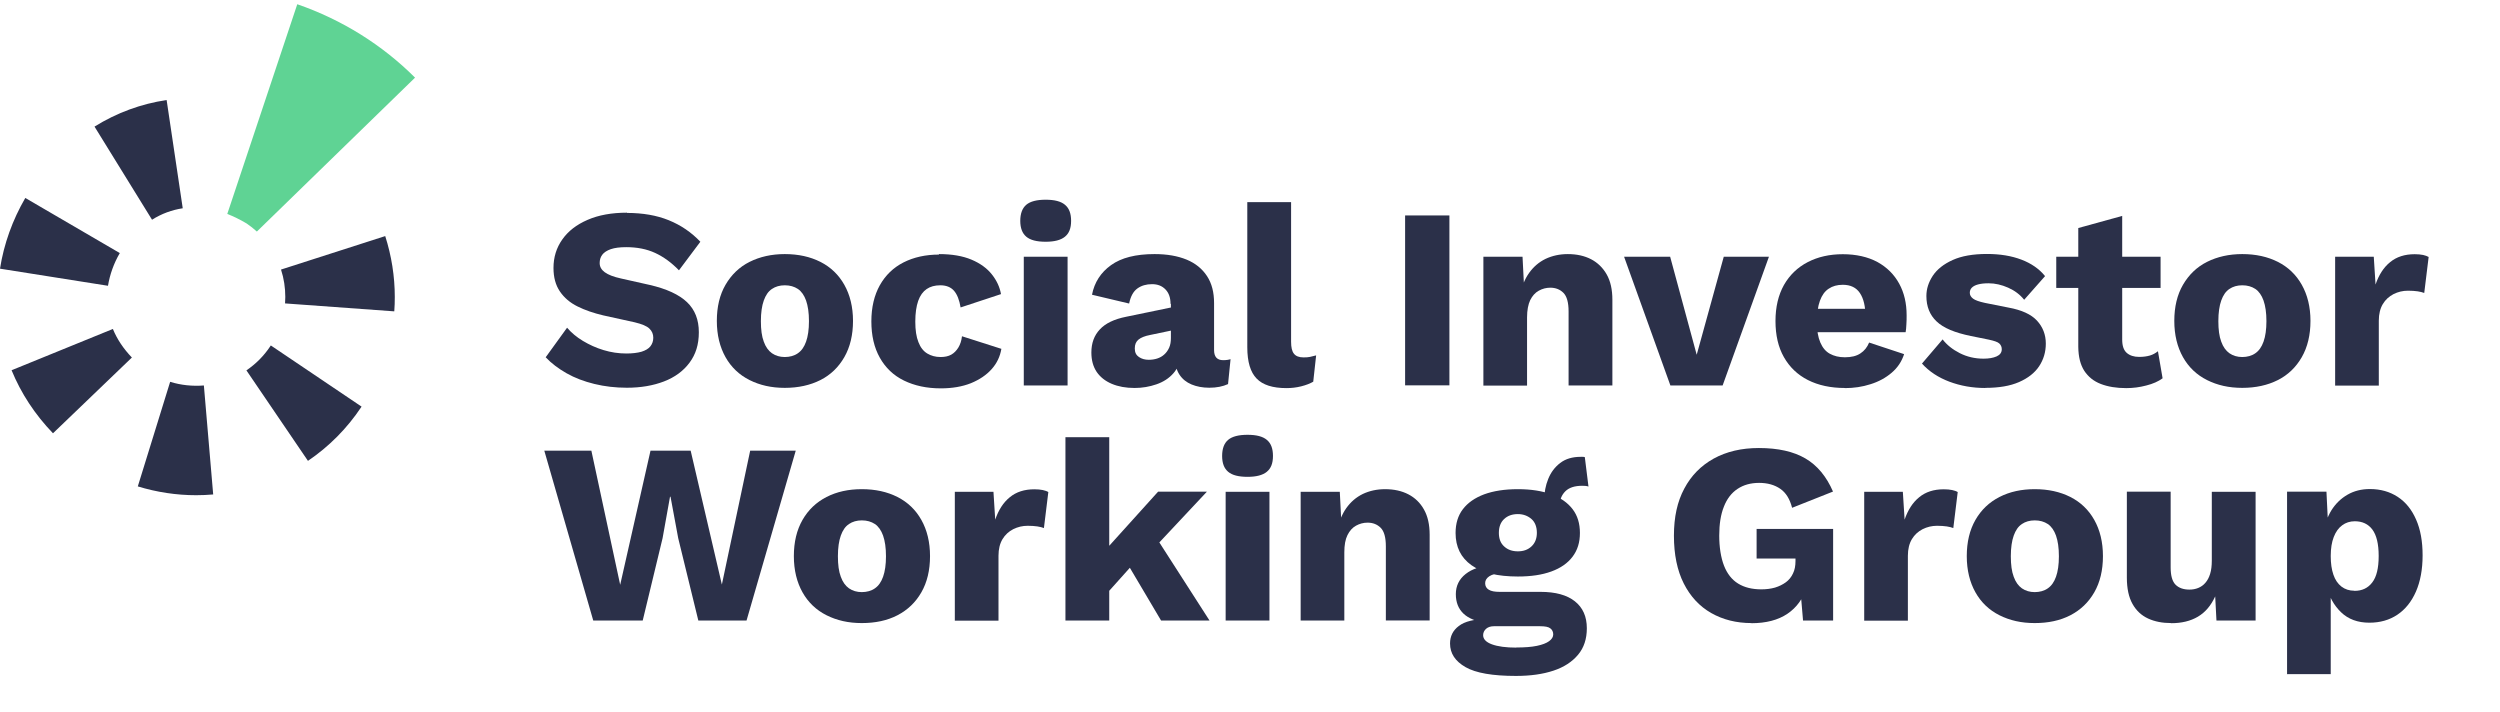
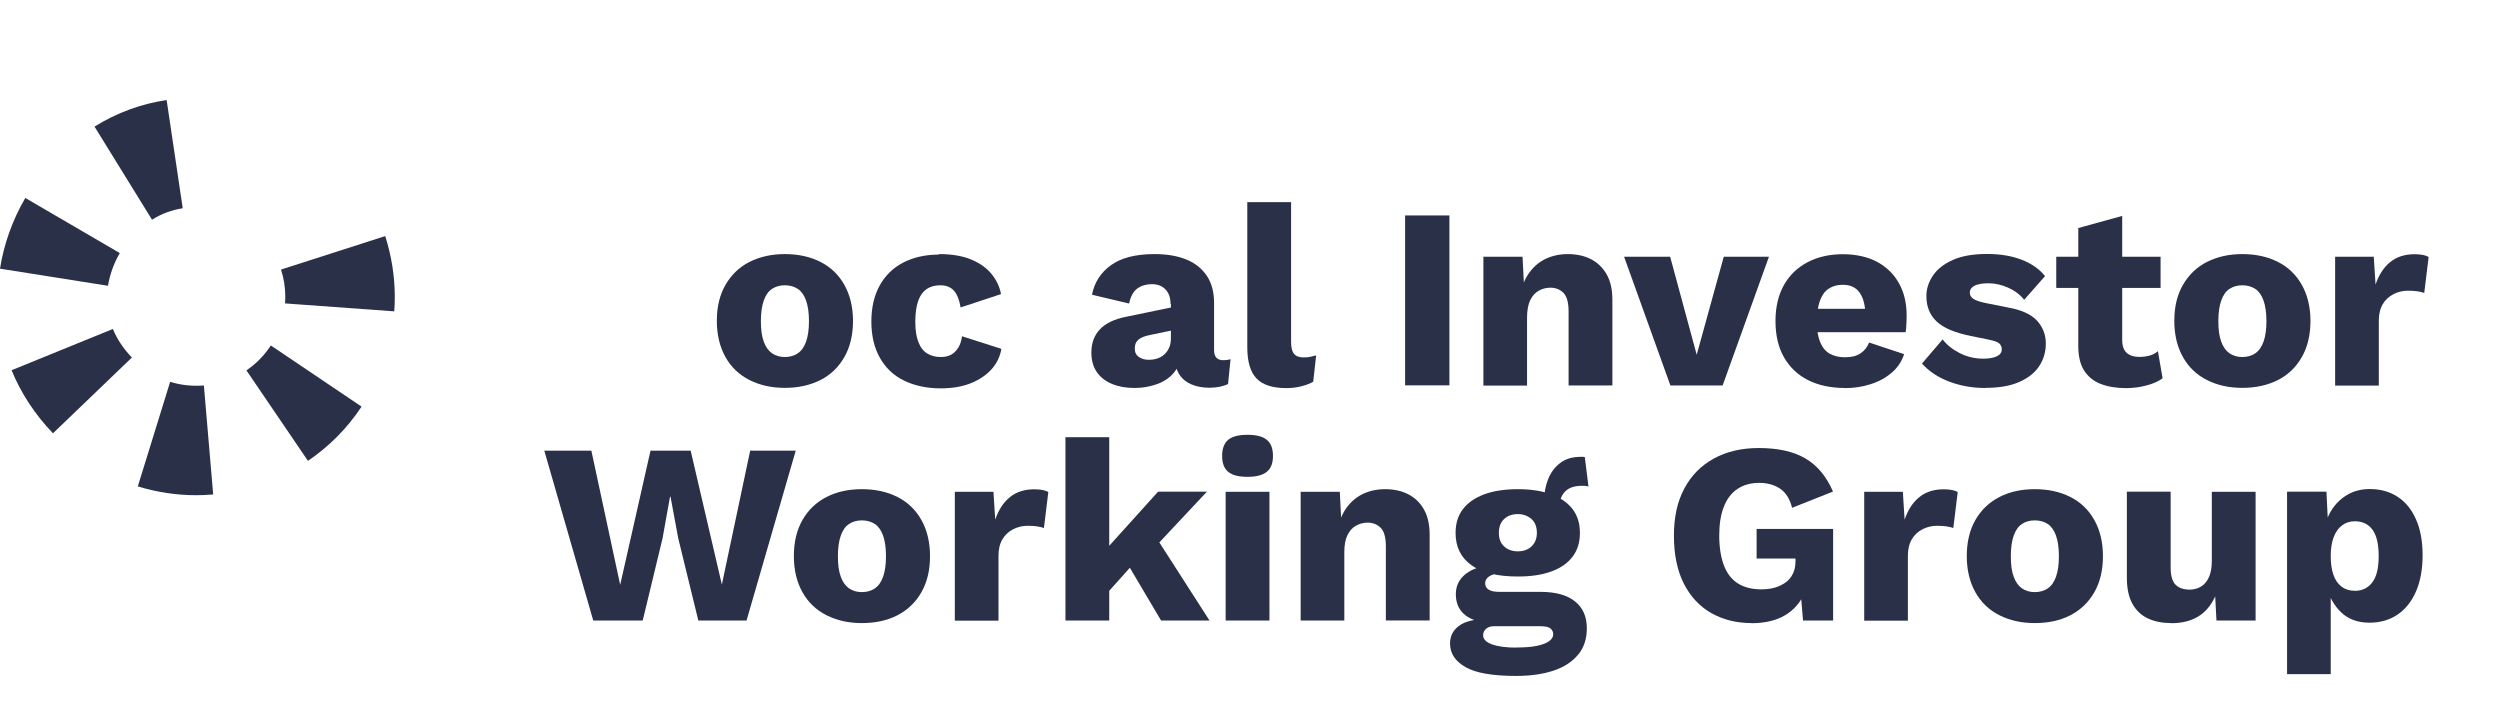
<svg xmlns="http://www.w3.org/2000/svg" id="Calque_2" viewBox="0 0 198.65 55.86" width="130" height="37">
  <defs>
    <style>.cls-1{fill:#2b3049;}.cls-2{fill:#5fd394;}</style>
  </defs>
  <g id="Calque_1-2">
    <g>
      <g>
-         <path class="cls-1" d="M49.82,16.58c1.25,0,2.36,.19,3.32,.58,.96,.39,1.8,.96,2.51,1.71l-1.7,2.27c-.59-.61-1.22-1.07-1.89-1.38s-1.44-.46-2.3-.46c-.5,0-.91,.05-1.23,.16-.31,.11-.54,.26-.68,.45-.14,.19-.2,.41-.2,.65,0,.29,.13,.53,.4,.73,.27,.2,.7,.37,1.3,.5l2.27,.51c1.35,.31,2.34,.77,2.97,1.37,.63,.6,.94,1.4,.94,2.39s-.25,1.76-.74,2.42c-.49,.66-1.17,1.16-2.03,1.49-.86,.33-1.84,.5-2.95,.5-.9,0-1.76-.1-2.58-.3s-1.56-.48-2.21-.85c-.65-.37-1.21-.79-1.66-1.27l1.7-2.35c.34,.4,.76,.75,1.26,1.05s1.04,.55,1.64,.73c.59,.18,1.2,.27,1.81,.27,.48,0,.88-.05,1.2-.14,.32-.1,.56-.24,.71-.43,.15-.19,.23-.42,.23-.68,0-.29-.1-.53-.31-.73-.2-.2-.59-.36-1.17-.5l-2.5-.55c-.76-.18-1.44-.41-2.04-.71-.59-.29-1.06-.69-1.4-1.19-.34-.5-.51-1.12-.51-1.87,0-.84,.23-1.6,.7-2.26,.46-.66,1.13-1.18,2.01-1.56,.87-.38,1.92-.57,3.13-.57Z" />
        <path class="cls-1" d="M62.36,19.85c1.08,0,2.02,.21,2.83,.62s1.45,1.02,1.9,1.82,.69,1.76,.69,2.87-.23,2.08-.69,2.88-1.09,1.41-1.9,1.82-1.76,.62-2.83,.62-1.98-.21-2.8-.62-1.46-1.02-1.91-1.82-.69-1.76-.69-2.88,.23-2.08,.69-2.87,1.09-1.41,1.91-1.82,1.75-.62,2.8-.62Zm0,2.48c-.4,0-.74,.1-1.02,.29-.29,.19-.5,.5-.65,.92-.15,.42-.23,.97-.23,1.64s.07,1.21,.23,1.63c.15,.42,.37,.72,.65,.92,.29,.2,.63,.3,1.02,.3s.76-.1,1.04-.3c.29-.2,.5-.5,.65-.92,.15-.42,.23-.96,.23-1.63s-.08-1.21-.23-1.64c-.15-.42-.37-.73-.65-.92-.29-.19-.63-.29-1.04-.29Z" />
        <path class="cls-1" d="M74.6,19.85c1.04,0,1.9,.15,2.59,.44,.69,.29,1.23,.68,1.62,1.17s.63,1.01,.73,1.57l-3.21,1.06c-.1-.59-.27-1.03-.52-1.32s-.62-.44-1.09-.44c-.44,0-.8,.1-1.09,.3-.29,.2-.52,.51-.67,.94-.15,.43-.23,.98-.23,1.65s.08,1.21,.25,1.63c.16,.42,.4,.72,.7,.9,.3,.18,.65,.28,1.06,.28,.34,0,.62-.06,.85-.19s.41-.32,.56-.56c.15-.25,.25-.54,.29-.9l3.13,1c-.1,.6-.35,1.14-.77,1.61-.42,.47-.97,.84-1.65,1.12-.68,.27-1.48,.41-2.39,.41-1.12,0-2.09-.21-2.93-.62s-1.47-1.02-1.92-1.82c-.45-.8-.67-1.76-.67-2.88s.23-2.08,.67-2.87c.45-.8,1.08-1.41,1.89-1.82s1.75-.62,2.81-.62Z" />
-         <path class="cls-1" d="M83.09,18.87c-.71,0-1.22-.13-1.54-.4-.32-.27-.48-.69-.48-1.26s.16-1.01,.48-1.28c.32-.27,.84-.4,1.54-.4s1.21,.13,1.53,.4c.33,.27,.49,.69,.49,1.28s-.16,.99-.49,1.26c-.33,.27-.84,.4-1.53,.4Zm1.74,1.19v10.23h-3.48v-10.23h3.48Z" />
        <path class="cls-1" d="M93.01,23.8c0-.48-.13-.86-.4-1.14-.27-.28-.62-.42-1.07-.42s-.84,.11-1.16,.34c-.32,.23-.54,.62-.66,1.2l-2.95-.7c.19-.98,.7-1.77,1.51-2.35,.82-.59,1.97-.88,3.46-.88,1,0,1.84,.15,2.55,.44,.7,.29,1.24,.73,1.62,1.31,.38,.58,.56,1.29,.56,2.14v3.74c0,.53,.24,.8,.72,.8,.25,0,.44-.03,.59-.08l-.2,1.98c-.41,.19-.91,.29-1.49,.29-.53,0-1-.09-1.41-.26-.41-.17-.73-.43-.96-.78s-.35-.79-.35-1.32v-.12l.39-.14c0,.59-.17,1.08-.52,1.47-.35,.4-.8,.69-1.35,.88-.55,.19-1.13,.29-1.73,.29-.7,0-1.3-.11-1.82-.33-.52-.22-.92-.54-1.2-.95-.28-.42-.42-.93-.42-1.54,0-.74,.22-1.35,.67-1.83,.44-.48,1.14-.82,2.1-1.01l3.87-.8-.02,1.84-1.96,.41c-.41,.08-.71,.2-.91,.36-.2,.16-.3,.39-.3,.71s.11,.53,.33,.68c.22,.15,.48,.22,.78,.22,.23,0,.45-.03,.67-.1,.21-.07,.4-.17,.56-.32,.16-.14,.29-.32,.39-.54,.1-.22,.14-.48,.14-.78v-2.7Z" />
        <path class="cls-1" d="M102.59,15.72v11.09c0,.45,.07,.77,.23,.96,.15,.19,.4,.29,.76,.29,.2,0,.38-.01,.51-.04,.14-.03,.3-.07,.49-.12l-.23,2.09c-.25,.15-.57,.27-.96,.37-.4,.1-.78,.14-1.17,.14-1.09,0-1.88-.25-2.37-.76-.49-.5-.74-1.33-.74-2.48V15.72h3.48Z" />
        <path class="cls-1" d="M115.17,16.78v13.5h-3.52v-13.5h3.52Z" />
        <path class="cls-1" d="M117.87,30.29v-10.23h3.11l.18,3.52-.39-.39c.14-.74,.38-1.35,.73-1.84,.35-.49,.78-.86,1.31-1.12,.53-.25,1.12-.38,1.77-.38,.71,0,1.33,.14,1.85,.41,.52,.27,.94,.68,1.24,1.21,.3,.53,.45,1.2,.45,2.01v6.81h-3.48v-5.89c0-.71-.14-1.2-.41-1.47-.27-.27-.62-.41-1.04-.41-.33,0-.63,.08-.92,.24-.29,.16-.51,.41-.68,.75-.16,.34-.25,.8-.25,1.37v5.42h-3.48Z" />
        <path class="cls-1" d="M136.96,20.06h3.6l-3.68,10.23h-4.15l-3.68-10.23h3.66l2.11,7.79,2.15-7.79Z" />
        <path class="cls-1" d="M146.6,30.49c-1.13,0-2.11-.21-2.94-.63-.83-.42-1.46-1.03-1.91-1.82-.45-.79-.67-1.75-.67-2.87s.23-2.07,.67-2.86c.45-.79,1.08-1.4,1.89-1.82s1.74-.63,2.79-.63,1.99,.21,2.75,.62c.76,.42,1.33,.99,1.73,1.72,.4,.73,.59,1.57,.59,2.51,0,.25,0,.49-.02,.74-.01,.25-.03,.45-.06,.61h-8.1v-1.86h6.57l-1.66,.63c0-.82-.15-1.45-.44-1.88-.29-.44-.75-.66-1.36-.66-.44,0-.81,.1-1.12,.31-.31,.2-.54,.52-.7,.96-.16,.44-.24,1-.24,1.68s.09,1.21,.27,1.63,.43,.72,.76,.9c.33,.18,.72,.28,1.19,.28,.52,0,.93-.1,1.24-.31,.31-.2,.54-.49,.69-.86l2.78,.92c-.19,.59-.52,1.08-.99,1.48-.47,.4-1.03,.71-1.68,.91-.65,.21-1.33,.31-2.04,.31Z" />
        <path class="cls-1" d="M157.75,30.49c-1.02,0-1.97-.17-2.85-.5-.88-.33-1.61-.81-2.18-1.44l1.64-1.92c.34,.44,.79,.8,1.36,1.09s1.2,.44,1.89,.44c.42,0,.77-.06,1.04-.18,.27-.12,.41-.31,.41-.57,0-.19-.07-.34-.2-.46s-.41-.21-.82-.3l-1.43-.29c-1.28-.26-2.19-.64-2.73-1.16-.54-.51-.81-1.18-.81-2.02,0-.56,.17-1.09,.51-1.61,.34-.51,.87-.93,1.58-1.25,.71-.32,1.62-.48,2.72-.48,1.04,0,1.95,.15,2.74,.45,.79,.3,1.42,.74,1.88,1.31l-1.66,1.88c-.33-.41-.75-.73-1.27-.96-.52-.23-1.04-.35-1.56-.35-.33,0-.6,.03-.83,.09s-.39,.15-.5,.26c-.11,.11-.16,.25-.16,.41,0,.18,.09,.33,.26,.46,.17,.13,.49,.24,.95,.34l1.86,.37c1.05,.19,1.81,.54,2.27,1.04,.46,.5,.7,1.11,.7,1.82,0,.67-.18,1.27-.53,1.8-.35,.53-.89,.95-1.6,1.26-.71,.31-1.6,.46-2.68,.46Z" />
        <path class="cls-1" d="M171.68,20.06v2.48h-8.29v-2.48h8.29Zm-3.05-3.25v9.84c0,.49,.12,.84,.36,1.05,.24,.21,.57,.32,.99,.32,.33,0,.61-.04,.85-.11,.24-.07,.45-.19,.64-.34l.37,2.15c-.34,.25-.77,.44-1.29,.57-.52,.14-1.05,.21-1.6,.21-.78,0-1.45-.11-2.02-.33-.57-.22-1-.57-1.31-1.04-.31-.48-.47-1.11-.48-1.9v-9.45l3.48-.96Z" />
        <path class="cls-1" d="M178.17,19.85c1.08,0,2.02,.21,2.83,.62s1.45,1.02,1.9,1.82,.69,1.76,.69,2.87-.23,2.08-.69,2.88-1.09,1.41-1.9,1.82-1.76,.62-2.83,.62-1.98-.21-2.8-.62-1.46-1.02-1.91-1.82-.69-1.76-.69-2.88,.23-2.08,.69-2.87,1.09-1.41,1.91-1.82,1.75-.62,2.8-.62Zm0,2.48c-.4,0-.74,.1-1.02,.29-.29,.19-.5,.5-.65,.92-.15,.42-.23,.97-.23,1.64s.07,1.21,.23,1.63c.15,.42,.37,.72,.65,.92,.29,.2,.63,.3,1.02,.3s.76-.1,1.04-.3c.29-.2,.5-.5,.65-.92,.15-.42,.23-.96,.23-1.63s-.08-1.21-.23-1.64c-.15-.42-.37-.73-.65-.92-.29-.19-.63-.29-1.04-.29Z" />
        <path class="cls-1" d="M185.55,30.29v-10.23h3.07l.14,2.21c.26-.76,.64-1.36,1.16-1.78,.51-.42,1.16-.63,1.95-.63,.26,0,.48,.02,.67,.06s.33,.1,.44,.16l-.35,2.86c-.14-.05-.31-.1-.52-.13-.21-.03-.47-.05-.77-.05-.41,0-.79,.09-1.15,.27-.35,.18-.64,.44-.85,.79s-.32,.79-.32,1.32v5.16h-3.48Z" />
        <path class="cls-1" d="M47.14,48.97l-3.89-13.5h3.74l2.29,10.66,2.41-10.66h3.19l2.48,10.64,2.25-10.64h3.62l-3.91,13.5h-3.83l-1.6-6.55-.61-3.29h-.04l-.59,3.29-1.58,6.55h-3.95Z" />
        <path class="cls-1" d="M68.48,38.53c1.08,0,2.02,.21,2.83,.62s1.45,1.02,1.9,1.82,.69,1.76,.69,2.88-.23,2.08-.69,2.88-1.09,1.4-1.9,1.82-1.76,.62-2.83,.62-1.98-.21-2.8-.62-1.46-1.02-1.91-1.82-.69-1.76-.69-2.88,.23-2.08,.69-2.88,1.09-1.4,1.91-1.82,1.75-.62,2.8-.62Zm0,2.48c-.4,0-.74,.1-1.02,.29-.29,.19-.5,.5-.65,.92-.15,.42-.23,.97-.23,1.64s.07,1.21,.23,1.63c.15,.42,.37,.72,.65,.92,.29,.2,.63,.3,1.02,.3s.76-.1,1.04-.3c.29-.2,.5-.5,.65-.92,.15-.42,.23-.96,.23-1.63s-.08-1.21-.23-1.64c-.15-.42-.37-.73-.65-.92-.29-.19-.63-.29-1.04-.29Z" />
        <path class="cls-1" d="M75.87,48.97v-10.23h3.07l.14,2.21c.26-.76,.64-1.36,1.16-1.78,.51-.42,1.16-.63,1.95-.63,.26,0,.48,.02,.67,.06,.18,.04,.33,.09,.44,.16l-.35,2.86c-.14-.05-.31-.1-.52-.13-.21-.03-.47-.05-.77-.05-.41,0-.79,.09-1.15,.27-.35,.18-.64,.44-.85,.79s-.32,.79-.32,1.32v5.16h-3.48Z" />
        <path class="cls-1" d="M88.14,34.4v14.57h-3.48v-14.57h3.48Zm7.75,4.34l-4.91,5.24-.65,.18-2.93,3.27-.02-3.56,4.64-5.14h3.87Zm-4.38,3.07l4.6,7.16h-3.85l-3.03-5.12,2.27-2.05Z" />
        <path class="cls-1" d="M99.13,37.55c-.71,0-1.22-.13-1.54-.4-.32-.27-.48-.68-.48-1.26s.16-1.01,.48-1.28c.32-.27,.84-.4,1.54-.4s1.21,.13,1.53,.4c.33,.27,.49,.69,.49,1.28s-.16,.99-.49,1.26c-.33,.27-.84,.4-1.53,.4Zm1.74,1.19v10.23h-3.48v-10.23h3.48Z" />
        <path class="cls-1" d="M103.35,48.97v-10.23h3.11l.18,3.52-.39-.39c.14-.74,.38-1.35,.73-1.84,.35-.49,.78-.86,1.31-1.12,.53-.25,1.12-.38,1.77-.38,.71,0,1.33,.14,1.85,.41,.52,.27,.94,.67,1.24,1.21,.3,.53,.45,1.2,.45,2v6.81h-3.48v-5.89c0-.71-.14-1.2-.41-1.47-.27-.27-.62-.41-1.04-.41-.33,0-.63,.08-.92,.24-.29,.16-.51,.41-.68,.75s-.25,.8-.25,1.37v5.42h-3.48Z" />
        <path class="cls-1" d="M122.41,46.69c1.19,0,2.1,.25,2.73,.75s.95,1.21,.95,2.14c0,.85-.23,1.55-.7,2.11s-1.11,.98-1.95,1.26c-.84,.28-1.83,.42-2.98,.42-1.86,0-3.19-.23-4.01-.7s-1.23-1.09-1.23-1.88c0-.57,.23-1.04,.7-1.39,.46-.36,1.23-.55,2.31-.57l-.08,.33c-.83-.11-1.45-.35-1.86-.74s-.61-.9-.61-1.55,.26-1.19,.78-1.6c.52-.41,1.21-.63,2.07-.68l1.27,.59h-.33c-.53,.03-.91,.12-1.13,.27-.22,.15-.33,.33-.33,.55,0,.23,.1,.41,.29,.52,.19,.12,.48,.17,.86,.17h3.25Zm-1.8-8.16c1.04,0,1.92,.14,2.66,.41,.74,.27,1.3,.67,1.69,1.18,.39,.51,.58,1.14,.58,1.89s-.19,1.36-.58,1.88c-.39,.52-.95,.91-1.69,1.18-.74,.27-1.62,.4-2.66,.4-1.62,0-2.85-.3-3.69-.9-.84-.6-1.26-1.45-1.26-2.56,0-.75,.19-1.38,.58-1.89,.39-.51,.95-.9,1.69-1.18,.74-.27,1.63-.41,2.68-.41Zm-.12,12.58c.65,0,1.2-.04,1.63-.13s.75-.21,.97-.37c.22-.16,.33-.34,.33-.54s-.08-.37-.23-.48c-.15-.12-.42-.17-.82-.17h-3.66c-.26,0-.47,.07-.62,.2s-.24,.31-.24,.51c0,.31,.23,.56,.7,.73,.46,.17,1.11,.26,1.94,.26Zm.12-10.6c-.45,0-.81,.13-1.09,.39-.28,.26-.42,.63-.42,1.1s.14,.83,.42,1.08c.28,.26,.64,.39,1.09,.39s.8-.13,1.08-.39,.43-.62,.43-1.08-.14-.85-.43-1.1-.65-.39-1.08-.39Zm5.32-4.52l.29,2.33c-.08-.03-.16-.04-.25-.05-.08,0-.16-.01-.25-.01-.6,0-1.05,.15-1.34,.44s-.44,.66-.44,1.09l-1.23-.45c0-.56,.1-1.1,.31-1.62s.52-.94,.95-1.27c.43-.33,.97-.49,1.63-.49h.15c.06,0,.12,0,.17,.02Z" />
        <path class="cls-1" d="M139.17,49.17c-1.2,0-2.27-.27-3.2-.8-.93-.53-1.66-1.32-2.18-2.35s-.78-2.3-.78-3.79,.27-2.71,.82-3.74c.55-1.04,1.33-1.83,2.34-2.39,1.02-.56,2.21-.84,3.59-.84,1.53,0,2.76,.28,3.7,.83,.94,.55,1.67,1.43,2.19,2.63l-3.25,1.29c-.18-.7-.49-1.2-.94-1.51s-1.01-.47-1.68-.47-1.24,.16-1.72,.48c-.48,.32-.84,.79-1.08,1.41-.25,.62-.37,1.39-.37,2.3s.13,1.75,.38,2.39c.25,.64,.63,1.12,1.12,1.42,.5,.31,1.12,.46,1.85,.46,.4,0,.76-.05,1.08-.14,.33-.1,.61-.24,.86-.42,.25-.18,.44-.42,.57-.7,.14-.28,.2-.61,.2-.99v-.2h-3.09v-2.35h6.08v7.28h-2.39l-.27-3.17,.57,.49c-.29,.93-.8,1.64-1.54,2.14-.74,.5-1.7,.75-2.87,.75Z" />
        <path class="cls-1" d="M148.13,48.97v-10.23h3.07l.14,2.21c.26-.76,.64-1.36,1.16-1.78,.51-.42,1.16-.63,1.95-.63,.26,0,.48,.02,.67,.06,.18,.04,.33,.09,.44,.16l-.35,2.86c-.14-.05-.31-.1-.52-.13-.21-.03-.47-.05-.77-.05-.41,0-.79,.09-1.15,.27-.35,.18-.64,.44-.85,.79s-.32,.79-.32,1.32v5.16h-3.48Z" />
        <path class="cls-1" d="M161.68,38.53c1.08,0,2.02,.21,2.83,.62s1.45,1.02,1.9,1.82,.69,1.76,.69,2.88-.23,2.08-.69,2.88-1.09,1.4-1.9,1.82-1.76,.62-2.83,.62-1.98-.21-2.8-.62-1.46-1.02-1.91-1.82-.69-1.76-.69-2.88,.23-2.08,.69-2.88,1.09-1.4,1.91-1.82,1.75-.62,2.8-.62Zm0,2.48c-.4,0-.74,.1-1.02,.29-.29,.19-.5,.5-.65,.92-.15,.42-.23,.97-.23,1.64s.07,1.21,.23,1.63c.15,.42,.37,.72,.65,.92,.29,.2,.63,.3,1.02,.3s.76-.1,1.04-.3c.29-.2,.5-.5,.65-.92,.15-.42,.23-.96,.23-1.63s-.08-1.21-.23-1.64c-.15-.42-.37-.73-.65-.92-.29-.19-.63-.29-1.04-.29Z" />
        <path class="cls-1" d="M172.52,49.17c-.7,0-1.31-.12-1.83-.36-.52-.24-.94-.62-1.24-1.16-.3-.53-.45-1.23-.45-2.09v-6.83h3.48v6.02c0,.65,.13,1.11,.39,1.37,.26,.26,.63,.39,1.1,.39,.25,0,.48-.04,.7-.13,.22-.09,.41-.22,.57-.41,.16-.18,.29-.42,.38-.72,.09-.29,.13-.64,.13-1.03v-5.48h3.48v10.23h-3.11l-.1-1.92c-.33,.72-.78,1.26-1.37,1.61s-1.3,.52-2.13,.52Z" />
        <path class="cls-1" d="M181.73,53.26v-14.53h3.13l.18,3.7-.41-.43c.1-.68,.31-1.28,.63-1.8,.33-.52,.75-.93,1.27-1.23,.52-.3,1.11-.45,1.78-.45,.85,0,1.58,.21,2.21,.62s1.12,1.02,1.46,1.8c.35,.79,.52,1.74,.52,2.85s-.18,2.08-.53,2.88c-.35,.8-.85,1.42-1.48,1.84s-1.37,.63-2.22,.63c-.93,0-1.68-.28-2.25-.83-.57-.55-.96-1.25-1.15-2.1l.33-.49v7.51h-3.48Zm5.36-6.65c.6,0,1.07-.22,1.41-.67,.34-.44,.51-1.14,.51-2.1s-.17-1.65-.5-2.1c-.33-.44-.8-.66-1.4-.66-.38,0-.72,.11-1,.32-.29,.21-.51,.52-.67,.93s-.24,.91-.24,1.51,.07,1.07,.21,1.48c.14,.42,.36,.73,.64,.95,.29,.22,.63,.33,1.02,.33Z" />
      </g>
      <path class="cls-1" d="M15.59,39.01c-1.58,0-3.14-.24-4.64-.7l2.57-8.31c.86,.27,1.78,.36,2.68,.29l.74,8.66c-.45,.04-.9,.06-1.35,.06Zm8.88-2.73l-4.89-7.19c.75-.51,1.39-1.15,1.9-1.92l.04-.06,7.21,4.86-.02,.03c-1.13,1.7-2.56,3.14-4.24,4.28Zm-20.26-2.19c-1.44-1.5-2.54-3.18-3.29-5.01l8.05-3.28c.33,.81,.84,1.57,1.51,2.27l-6.27,6.02Zm27.11-9.69l-8.67-.63c.01-.17,.02-.34,.02-.51,0-.74-.11-1.47-.34-2.18l8.28-2.66c.5,1.57,.76,3.2,.76,4.84,0,.38-.01,.75-.04,1.13Zm-22.73-2.03L0,21.01c.31-1.97,.99-3.86,2.01-5.62l7.51,4.38c-.48,.82-.79,1.7-.94,2.6Zm3.49-5.25l-4.57-7.4c1.77-1.1,3.7-1.81,5.73-2.11l1.28,8.6c-.86,.13-1.68,.43-2.44,.91Z" />
-       <path class="cls-2" d="M23.62,0l-5.56,16.66c.51,.2,1.02,.45,1.54,.76,.29,.2,.56,.41,.81,.64l12.57-12.23c-2.6-2.6-5.8-4.6-9.35-5.83Z" />
    </g>
  </g>
</svg>